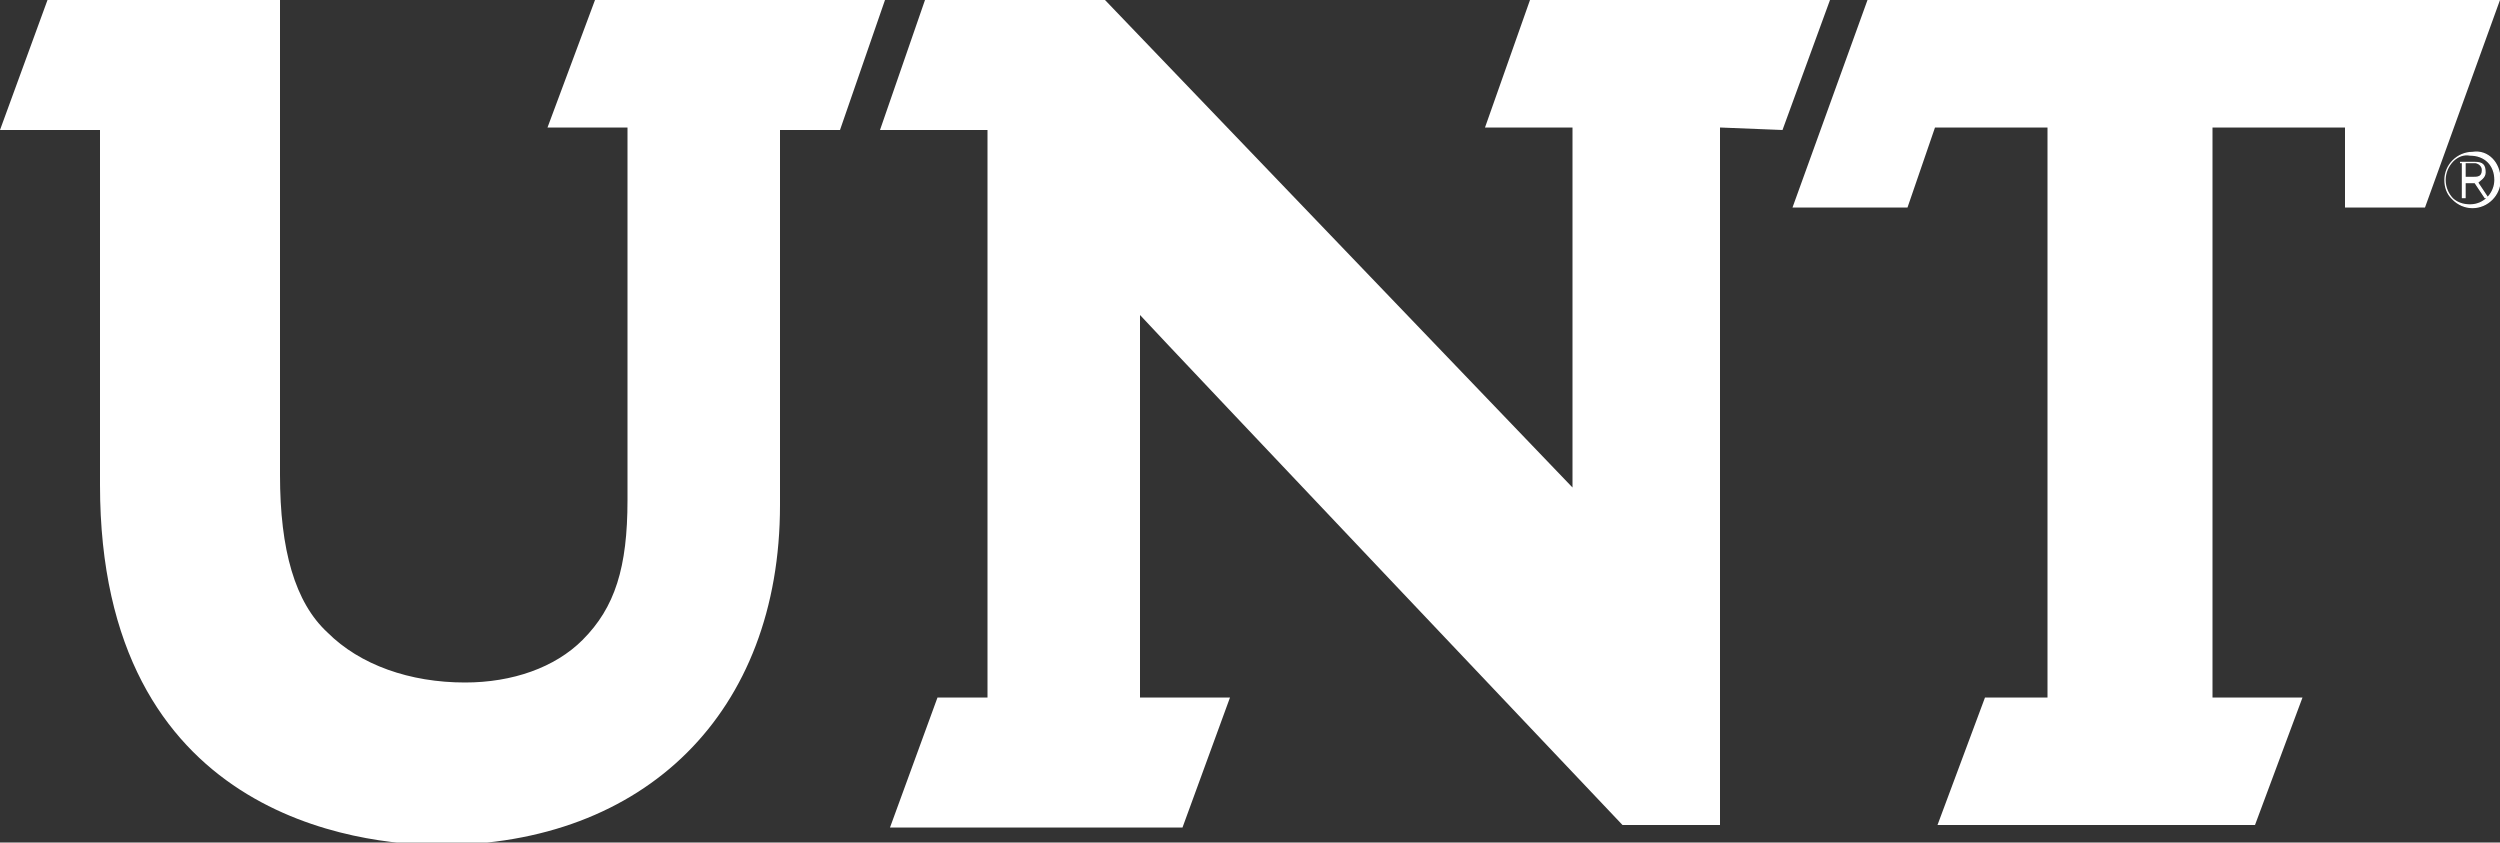
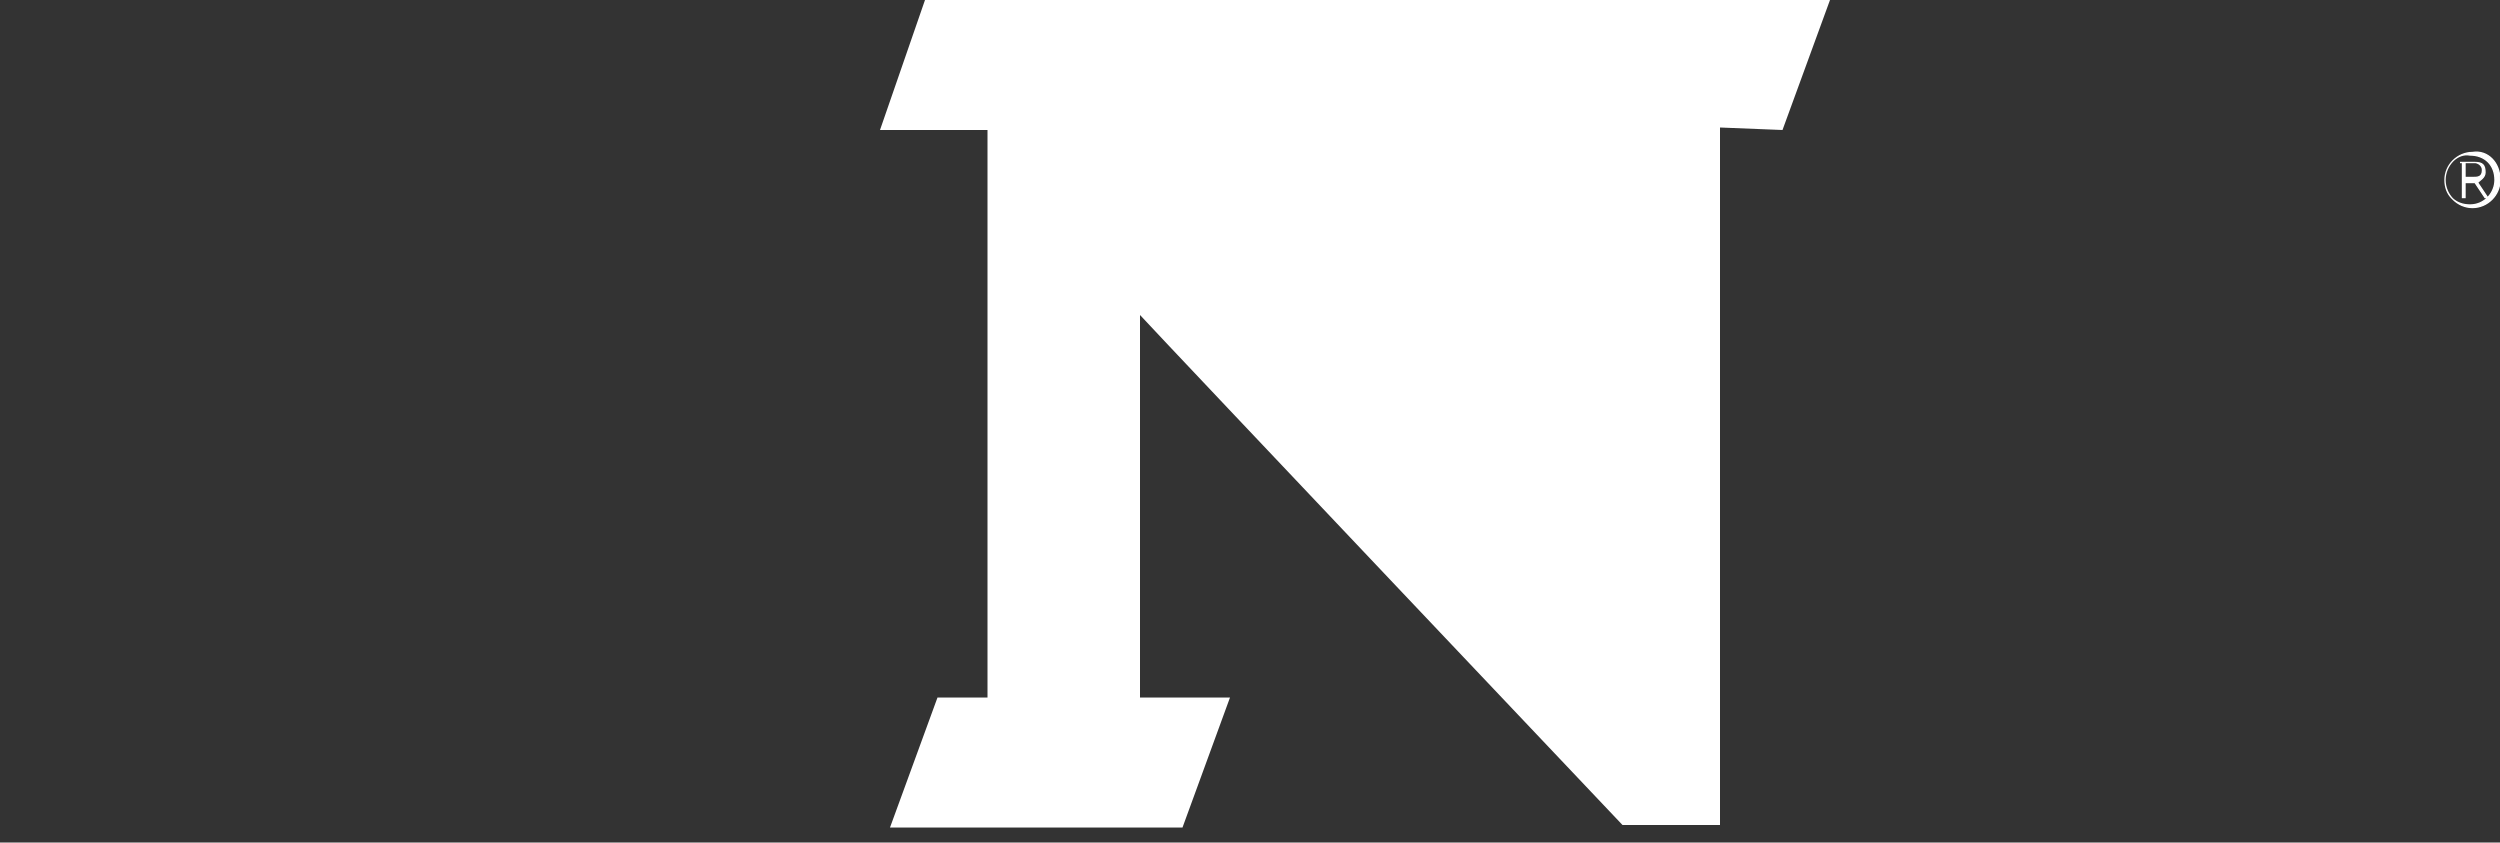
<svg xmlns="http://www.w3.org/2000/svg" version="1.1" id="Layer_1" x="0px" y="0px" viewBox="0 0 100 33.7" enable-background="new 0 0 100 33.7" xml:space="preserve">
  <rect x="0" y="0" width="100" height="33.7" fill="#333333" stroke="none" />
-   <polygon fill="#FFFFFF" points="74.7,0 71.7,8.3 76.3,8.3 77.4,5.1 81.9,5.1 81.9,27.9 79.4,27.9 77.5,33 90.2,33 92.1,27.9   88.5,27.9 88.5,5.1 93.8,5.1 93.8,8.3 97,8.3 100,0 " />
-   <path fill="#FFFFFF" d="M23.8,0l-1.9,5.1l3.2,0v14.9c0,2.7-0.5,4.3-1.8,5.6c-1.1,1.1-2.8,1.7-4.7,1.7c-2.2,0-4.2-0.7-5.5-2  c-1.3-1.2-1.9-3.3-1.9-6.3l0-19.1L1.9,0L0,5.2l4,0v14.2c0,13.3,10.4,14.4,13.6,14.4c8.2,0,13.6-5.3,13.6-13.6l0-15h2.4L35.4,0H23.8z  " />
-   <path fill="#FFFFFF" d="M68.8,5.1l0,27.9l-3.9,0c0,0-18.1-19.1-19.3-20.4c0,2.7,0,15.3,0,15.3h3.6l-1.9,5.2H35.6l1.9-5.2h2V5.2h-4.3  L37,0h7.2c0,0,13.9,14.5,18.7,19.5c0-1.6,0-14.4,0-14.4h-3.5L61.2,0h12l-1.9,5.2L68.8,5.1z" />
+   <path fill="#FFFFFF" d="M68.8,5.1l0,27.9l-3.9,0c0,0-18.1-19.1-19.3-20.4c0,2.7,0,15.3,0,15.3h3.6l-1.9,5.2H35.6l1.9-5.2h2V5.2h-4.3  L37,0h7.2c0-1.6,0-14.4,0-14.4h-3.5L61.2,0h12l-1.9,5.2L68.8,5.1z" />
  <g>
    <path fill="#FFFFFF" stroke="#FFFFFF" stroke-width="5.423000e-02" stroke-miterlimit="10" d="M100,7.2c0,0.6-0.5,1.1-1.1,1.1   c-0.6,0-1.1-0.5-1.1-1.1c0-0.6,0.5-1.1,1.1-1.1C99.5,6,100,6.5,100,7.2z M97.8,7.2c0,0.6,0.4,1,1,1c0.6,0,1-0.5,1-1   c0-0.6-0.4-1-1-1C98.3,6.1,97.8,6.6,97.8,7.2z M98.4,6.5H99c0.3,0,0.4,0.1,0.4,0.4c0,0.2-0.2,0.3-0.3,0.4l0.4,0.6h-0.1l-0.4-0.6   h-0.4v0.6h-0.1V6.5z M98.6,7.1h0.3c0.2,0,0.4,0,0.4-0.3c0-0.2-0.2-0.3-0.3-0.3h-0.4V7.1z" />
  </g>
</svg>